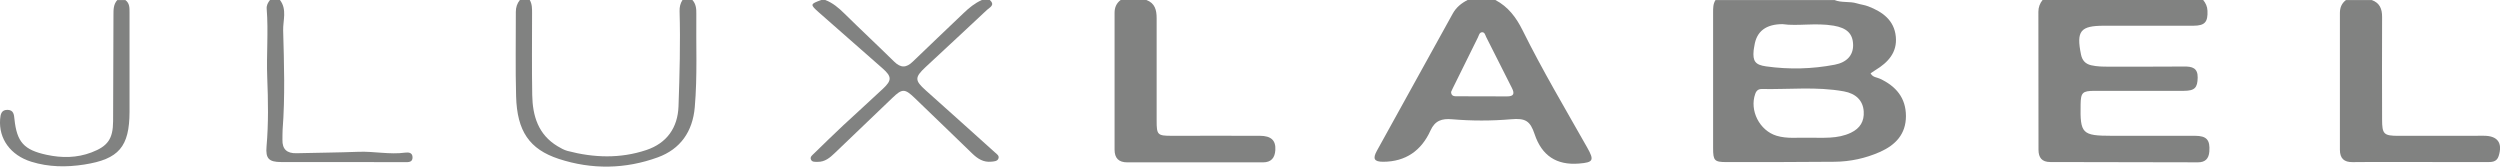
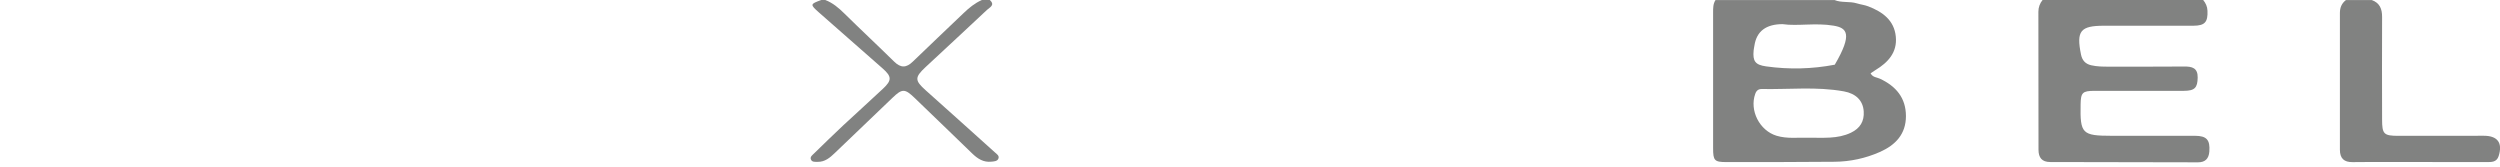
<svg xmlns="http://www.w3.org/2000/svg" width="210" height="14" viewBox="0 0 210 14" fill="none">
  <g clip-path="url(#clip0_3_818)">
-     <path d="M154.089 0C154.692 0.251 155.356 0.094 155.969 0.281C156.286 0.379 156.626 0.415 156.932 0.533C158.133 0.995 159.116 1.698 159.249 3.085C159.376 4.405 158.596 5.246 157.539 5.886C157.402 5.97 157.272 6.064 157.129 6.157C157.312 6.509 157.659 6.489 157.919 6.613C159.263 7.243 160.096 8.218 160.099 9.749C160.099 11.27 159.219 12.188 157.906 12.767C156.699 13.3 155.426 13.575 154.109 13.588C151.085 13.618 148.062 13.615 145.038 13.615C144.015 13.615 143.901 13.494 143.901 12.459C143.898 8.653 143.901 4.851 143.901 1.045C143.901 0.687 143.895 0.325 144.101 0.007H154.096L154.089 0ZM151.839 11.568C153.152 11.558 154.352 11.688 155.482 11.146C156.249 10.777 156.606 10.191 156.552 9.357C156.496 8.469 155.919 7.863 154.886 7.675C152.602 7.26 150.292 7.521 147.995 7.477C147.718 7.471 147.542 7.598 147.442 7.879C146.938 9.276 147.802 10.972 149.235 11.404C150.135 11.675 151.052 11.538 151.835 11.571L151.839 11.568ZM149.749 2.027C148.346 2.027 147.554 2.626 147.372 3.826C147.352 3.963 147.318 4.097 147.305 4.235C147.218 5.142 147.442 5.447 148.345 5.575C150.279 5.846 152.205 5.802 154.122 5.434C155.132 5.24 155.672 4.643 155.662 3.782C155.649 2.824 155.129 2.345 154.029 2.157C152.515 1.899 150.989 2.211 149.752 2.03L149.749 2.027Z" fill="#818281" />
+     <path d="M154.089 0C154.692 0.251 155.356 0.094 155.969 0.281C156.286 0.379 156.626 0.415 156.932 0.533C158.133 0.995 159.116 1.698 159.249 3.085C159.376 4.405 158.596 5.246 157.539 5.886C157.402 5.97 157.272 6.064 157.129 6.157C157.312 6.509 157.659 6.489 157.919 6.613C159.263 7.243 160.096 8.218 160.099 9.749C160.099 11.27 159.219 12.188 157.906 12.767C156.699 13.3 155.426 13.575 154.109 13.588C151.085 13.618 148.062 13.615 145.038 13.615C144.015 13.615 143.901 13.494 143.901 12.459C143.898 8.653 143.901 4.851 143.901 1.045C143.901 0.687 143.895 0.325 144.101 0.007H154.096L154.089 0ZM151.839 11.568C153.152 11.558 154.352 11.688 155.482 11.146C156.249 10.777 156.606 10.191 156.552 9.357C156.496 8.469 155.919 7.863 154.886 7.675C152.602 7.26 150.292 7.521 147.995 7.477C147.718 7.471 147.542 7.598 147.442 7.879C146.938 9.276 147.802 10.972 149.235 11.404C150.135 11.675 151.052 11.538 151.835 11.571L151.839 11.568ZM149.749 2.027C148.346 2.027 147.554 2.626 147.372 3.826C147.352 3.963 147.318 4.097 147.305 4.235C147.218 5.142 147.442 5.447 148.345 5.575C150.279 5.846 152.205 5.802 154.122 5.434C155.649 2.824 155.129 2.345 154.029 2.157C152.515 1.899 150.989 2.211 149.752 2.03L149.749 2.027Z" fill="#818281" />
    <path d="M185.068 6.40001e-08C185.281 0.265 185.415 0.549 185.428 0.901C185.468 1.856 185.211 2.157 184.245 2.161C182.051 2.167 179.858 2.161 177.667 2.161C177.361 2.161 177.057 2.161 176.751 2.161C174.751 2.161 174.4 2.593 174.804 4.58C174.901 5.055 175.154 5.363 175.654 5.481C176.147 5.595 176.644 5.601 177.144 5.598C179.254 5.598 181.364 5.605 183.471 5.588C184.138 5.581 184.621 5.705 184.605 6.523C184.588 7.367 184.365 7.628 183.438 7.631C180.941 7.642 178.441 7.628 175.944 7.631C174.924 7.631 174.787 7.779 174.771 8.777C174.724 11.226 174.897 11.404 177.377 11.407C179.708 11.407 182.041 11.4 184.371 11.407C185.365 11.407 185.655 11.752 185.585 12.724C185.541 13.33 185.238 13.635 184.635 13.635C180.498 13.628 176.364 13.615 172.227 13.611C171.517 13.611 171.234 13.239 171.234 12.576C171.234 8.714 171.234 4.851 171.224 0.988C171.224 0.61 171.347 0.288 171.577 -0.003H185.068V6.40001e-08Z" fill="#818281" />
-     <path d="M125.61 0C126.687 0.563 127.363 1.471 127.893 2.536C129.56 5.899 131.477 9.126 133.324 12.392C133.931 13.467 133.851 13.642 132.637 13.739C130.747 13.893 129.51 13.072 128.91 11.276C128.534 10.147 128.133 9.913 126.937 10.017C125.277 10.161 123.613 10.158 121.956 10.017C121.123 9.946 120.54 10.124 120.16 10.965C119.403 12.64 118.086 13.585 116.186 13.588C115.429 13.588 115.289 13.337 115.656 12.67C117.776 8.831 119.906 4.998 122.023 1.156C122.316 0.62 122.753 0.268 123.28 0L125.61 0ZM121.89 7.722C121.903 8.111 122.193 8.087 122.43 8.087C123.813 8.097 125.197 8.087 126.583 8.097C127.17 8.101 127.24 7.859 126.997 7.384C126.27 5.96 125.56 4.529 124.837 3.106C124.757 2.945 124.72 2.687 124.48 2.71C124.263 2.73 124.227 2.978 124.143 3.146C123.43 4.576 122.726 6.01 122.02 7.441C121.97 7.538 121.93 7.638 121.89 7.725V7.722Z" fill="#818281" />
-     <path d="M96.298 0C97.021 0.268 97.158 0.851 97.158 1.534C97.151 4.402 97.154 7.266 97.158 10.134C97.158 11.33 97.231 11.407 98.424 11.407C100.891 11.407 103.362 11.397 105.828 11.407C106.782 11.41 107.178 11.796 107.128 12.61C107.088 13.256 106.785 13.638 106.092 13.638C102.291 13.638 98.495 13.638 94.694 13.638C93.974 13.638 93.624 13.29 93.624 12.569C93.627 8.737 93.627 4.908 93.624 1.075C93.624 0.63 93.777 0.271 94.134 0L96.298 0Z" fill="#818281" />
    <path d="M199.222 0C199.899 0.245 200.099 0.744 200.096 1.427C200.079 4.295 200.093 7.162 200.096 10.034C200.096 11.27 200.236 11.41 201.483 11.41C203.87 11.41 206.256 11.404 208.643 11.404C209.803 11.404 210.237 12.007 209.887 13.109C209.72 13.635 209.287 13.615 208.87 13.615C206.316 13.615 203.763 13.608 201.209 13.608C200.016 13.608 198.822 13.598 197.629 13.618C196.899 13.632 196.552 13.306 196.552 12.58C196.556 8.747 196.552 4.911 196.552 1.079C196.552 0.633 196.706 0.275 197.062 0.003H199.226L199.222 0Z" fill="#818281" />
    <path d="M83.14 0C83.623 0.429 83.123 0.626 82.907 0.831C81.197 2.442 79.466 4.034 77.749 5.635C76.816 6.506 76.833 6.76 77.769 7.595C79.71 9.323 81.64 11.065 83.573 12.801C83.733 12.945 83.973 13.085 83.86 13.337C83.76 13.554 83.497 13.558 83.273 13.581C82.603 13.652 82.113 13.327 81.656 12.884C80.05 11.323 78.433 9.776 76.823 8.221C76.009 7.437 75.779 7.434 74.973 8.211C73.356 9.762 71.739 11.31 70.119 12.858C69.716 13.243 69.292 13.608 68.682 13.595C68.465 13.591 68.195 13.635 68.109 13.373C68.039 13.166 68.242 13.028 68.375 12.895C69.189 12.104 69.999 11.31 70.826 10.536C71.936 9.497 73.073 8.489 74.179 7.444C74.919 6.747 74.916 6.436 74.153 5.759C72.376 4.181 70.572 2.63 68.796 1.052C68.029 0.372 68.045 0.342 68.989 0H69.322C69.959 0.241 70.452 0.667 70.932 1.139C72.312 2.496 73.729 3.819 75.109 5.176C75.659 5.715 76.126 5.715 76.676 5.176C78.083 3.806 79.523 2.469 80.936 1.106C81.4 0.66 81.886 0.261 82.48 0H83.147L83.14 0Z" fill="#818281" />
-     <path d="M44.5 0C44.704 0.352 44.694 0.737 44.694 1.126C44.694 3.41 44.667 5.695 44.707 7.98C44.737 9.732 45.207 11.31 46.844 12.288C47.104 12.442 47.377 12.6 47.667 12.677C49.881 13.26 52.104 13.333 54.291 12.603C56.014 12.027 56.931 10.73 56.995 8.931C57.088 6.268 57.161 3.605 57.085 0.938C57.075 0.59 57.145 0.288 57.328 0H58.161C58.465 0.332 58.498 0.74 58.491 1.159C58.458 3.772 58.588 6.389 58.361 9.002C58.185 11.052 57.155 12.523 55.258 13.216C52.528 14.211 49.707 14.255 46.937 13.347C44.464 12.533 43.434 11.012 43.353 8.101C43.287 5.732 43.337 3.363 43.33 0.995C43.33 0.62 43.434 0.291 43.67 0H44.504L44.5 0Z" fill="#818281" />
-     <path d="M10.524 0C10.891 0.265 10.881 0.647 10.881 1.042C10.877 3.826 10.887 6.61 10.881 9.397C10.871 12.325 9.984 13.37 7.077 13.822C5.587 14.054 4.087 14.04 2.63 13.585C0.88 13.042 -0.117 11.655 0.01 10.01C0.043 9.598 0.117 9.209 0.65 9.229C1.137 9.246 1.177 9.621 1.213 9.997C1.413 11.94 2.017 12.596 3.92 13.005C5.197 13.28 6.454 13.27 7.684 12.804C9.064 12.281 9.491 11.658 9.501 10.181C9.517 7.203 9.527 4.224 9.531 1.25C9.531 0.804 9.527 0.362 9.854 0.003H10.521L10.524 0Z" fill="#818281" />
-     <path d="M23.515 6.40001e-08C24.129 0.791 23.762 1.725 23.785 2.559C23.862 5.34 23.952 8.127 23.739 10.908C23.719 11.183 23.735 11.461 23.725 11.735C23.702 12.539 24.109 12.891 24.899 12.871C26.645 12.828 28.392 12.817 30.136 12.75C31.439 12.704 32.736 12.998 34.039 12.821C34.336 12.781 34.639 12.828 34.653 13.196C34.669 13.635 34.323 13.625 34.006 13.621C32.146 13.615 30.289 13.615 28.429 13.611C26.819 13.611 25.212 13.615 23.602 13.611C22.595 13.608 22.299 13.323 22.389 12.308C22.558 10.379 22.525 8.446 22.448 6.523C22.372 4.596 22.555 2.67 22.402 0.747C22.378 0.439 22.509 0.218 22.682 -0.003H23.515V6.40001e-08Z" fill="#818281" />
  </g>
  <defs>
    <clipPath id="clip0_3_818">
      <rect width="210" height="14" fill="white" />
    </clipPath>
  </defs>
</svg>